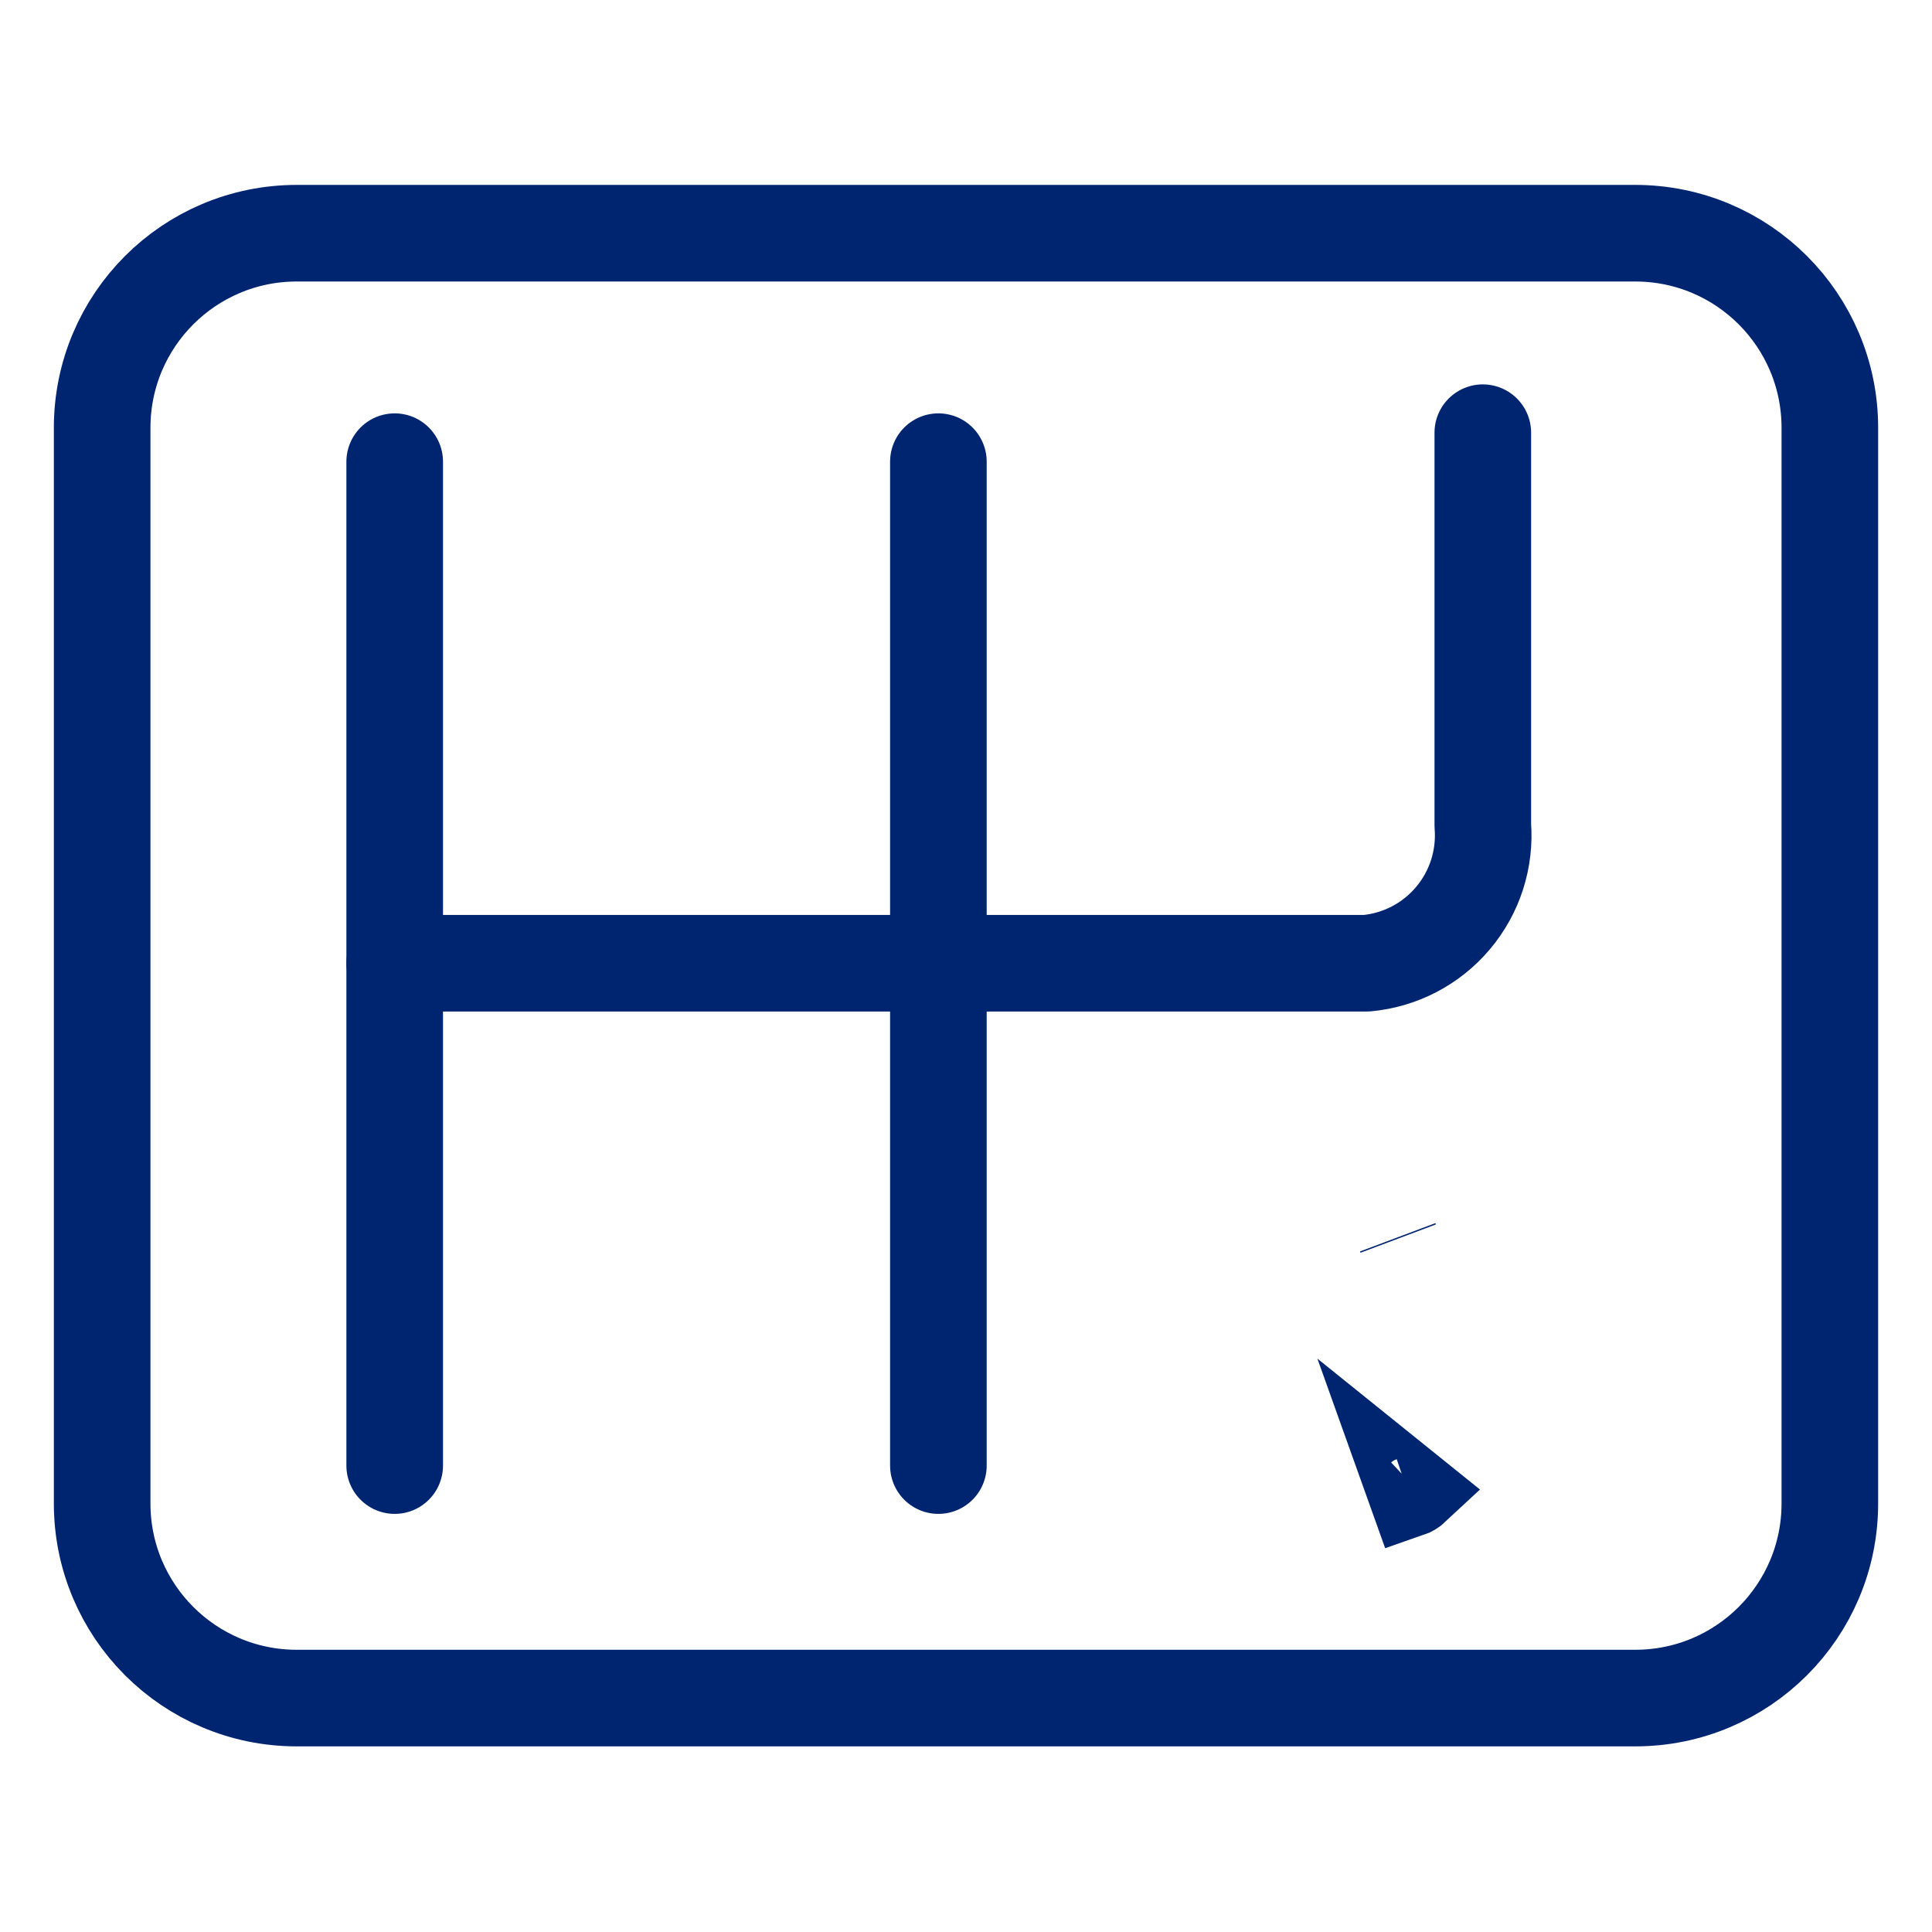
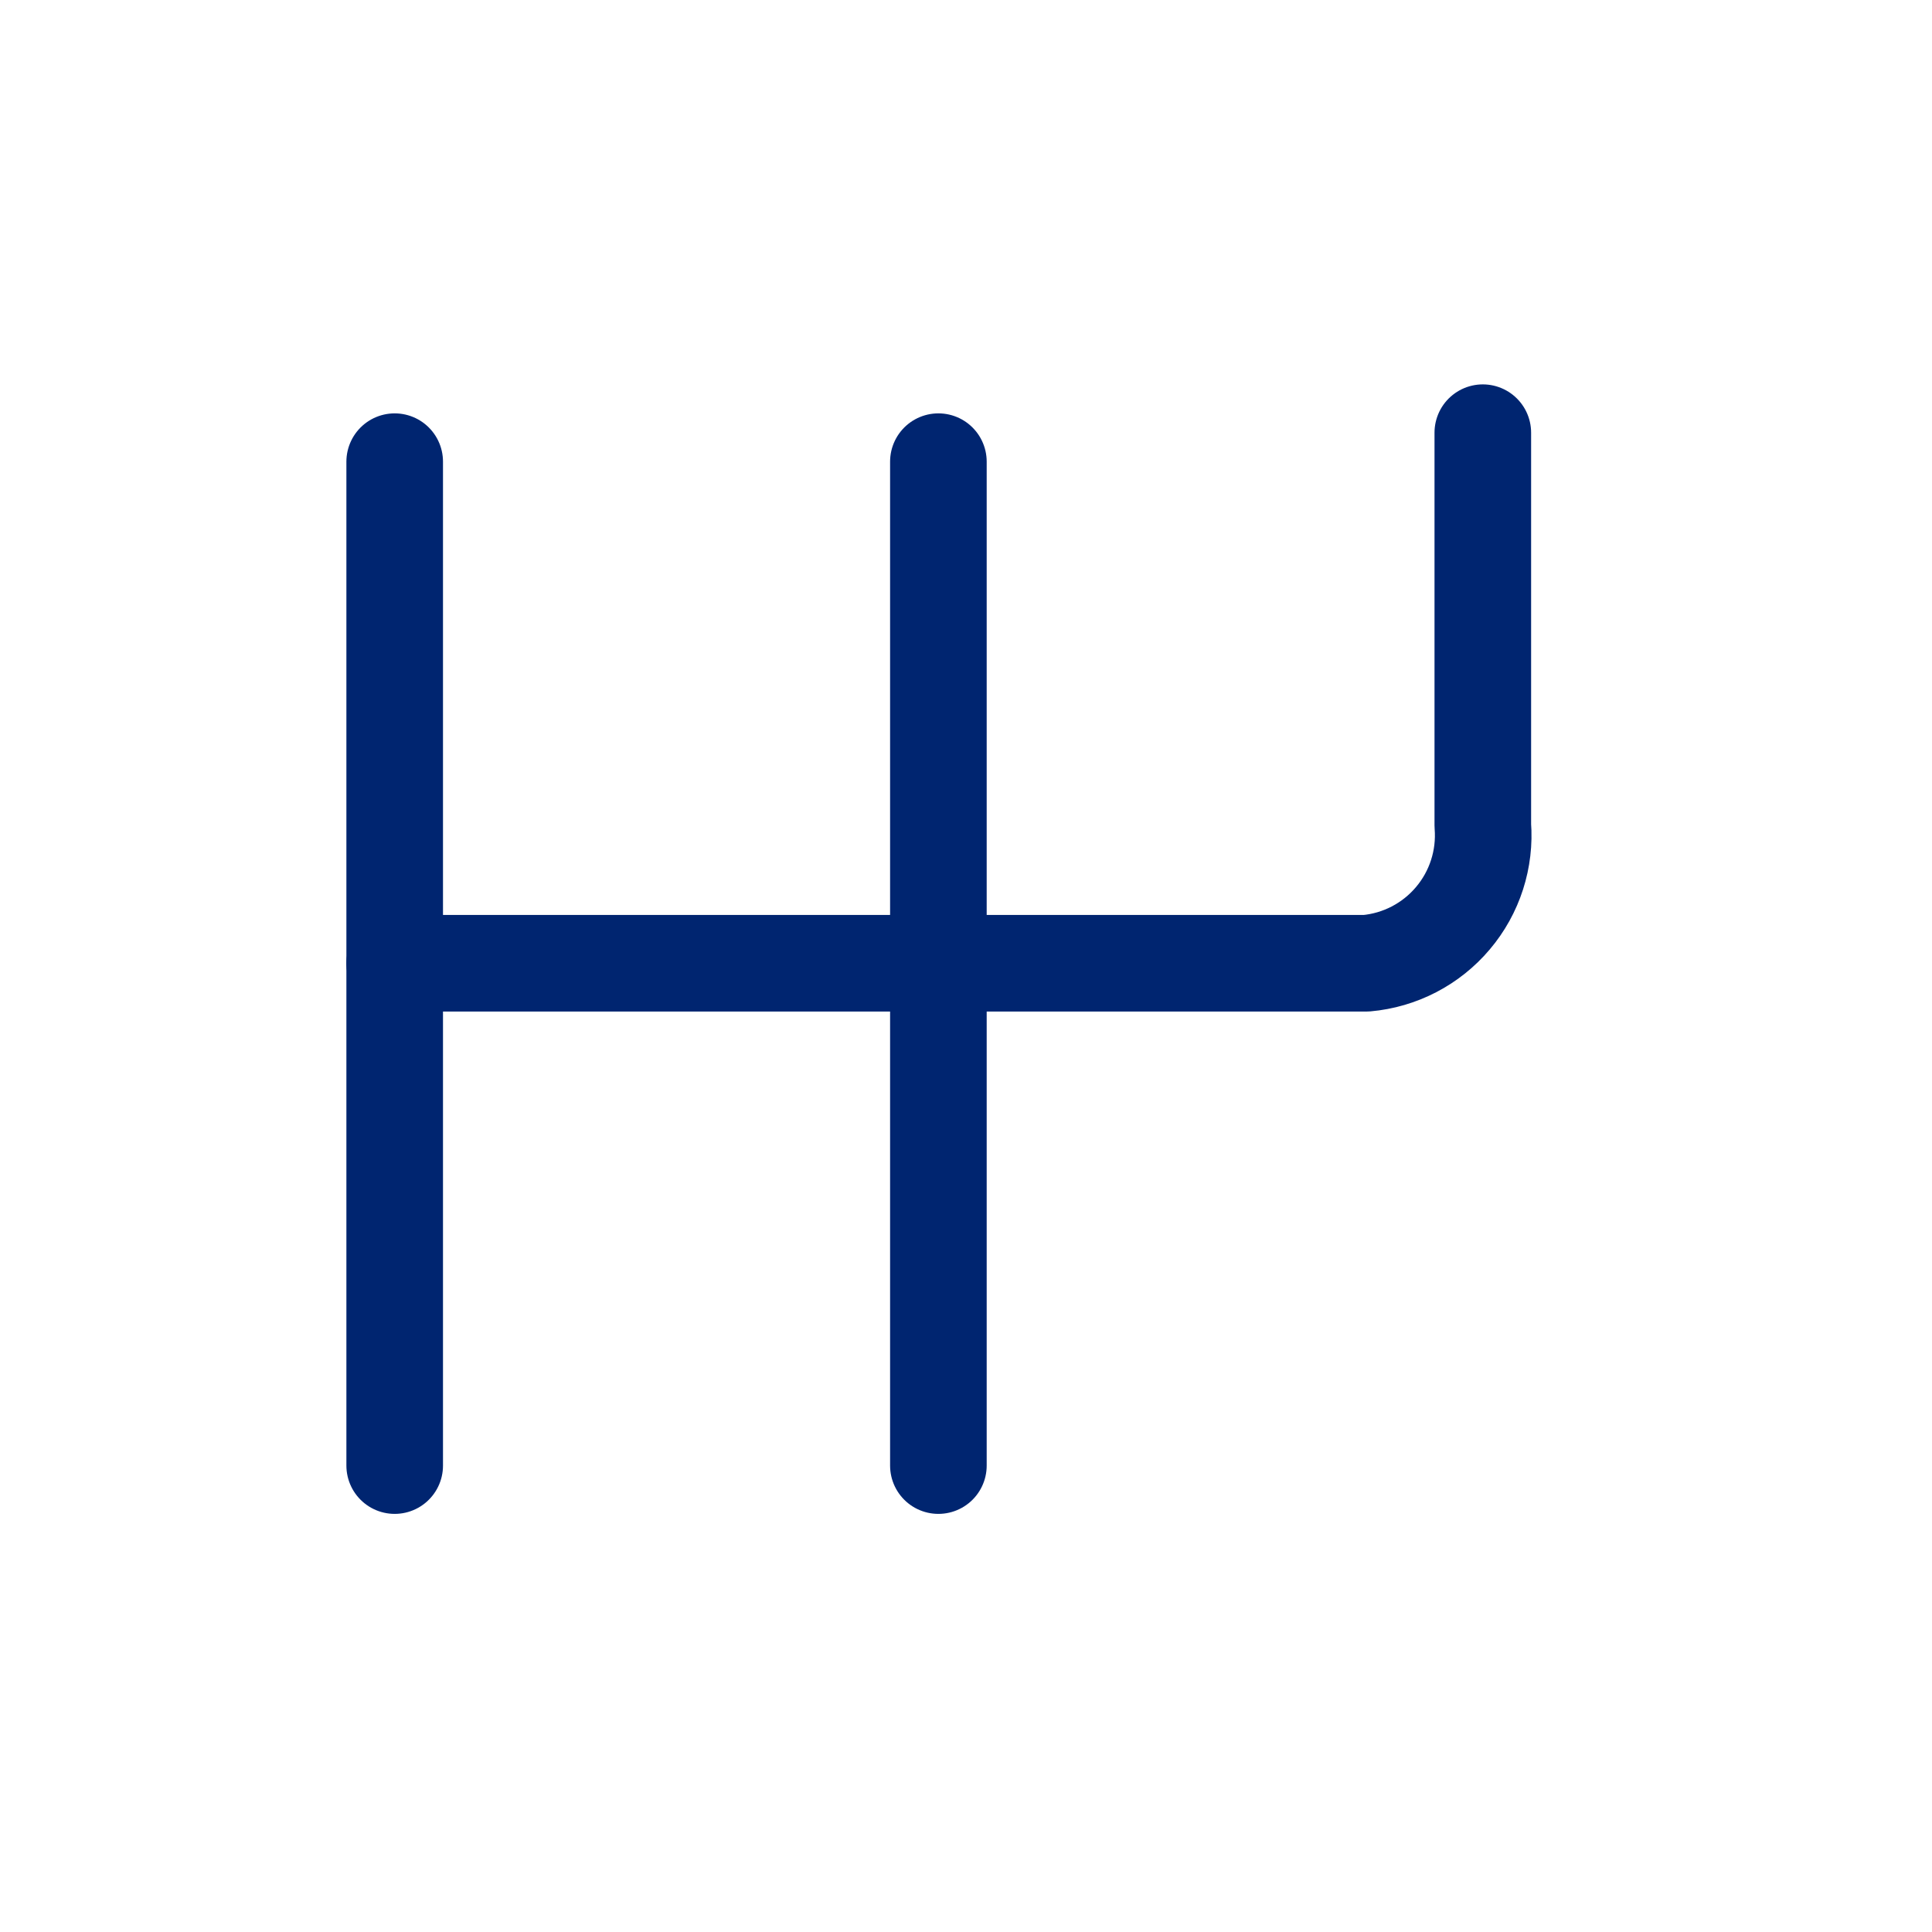
<svg xmlns="http://www.w3.org/2000/svg" width="24" height="24" viewBox="0 0 24 24" fill="none">
-   <path d="M17.433 18.379L17.623 18.532C17.591 18.562 17.553 18.586 17.512 18.6L17.433 18.379ZM17.369 15.386L17.363 15.37L17.369 15.386Z" fill="#002570" stroke="#002570" />
  <path d="M4.903 5.735V18.206" stroke="#002570" stroke-width="1.2" stroke-linecap="round" stroke-linejoin="round" />
  <path d="M11.657 5.735V18.206" stroke="#002570" stroke-width="1.2" stroke-linecap="round" stroke-linejoin="round" />
  <path d="M4.903 11.966H16.971C17.39 11.929 17.777 11.728 18.048 11.407C18.32 11.086 18.453 10.671 18.42 10.252V5.375" stroke="#002570" stroke-width="1.2" stroke-linecap="round" stroke-linejoin="round" />
-   <path d="M20.314 2.897H3.686C2.351 2.897 1.269 3.979 1.269 5.314V18.677C1.269 20.012 2.351 21.094 3.686 21.094H20.314C21.649 21.094 22.731 20.012 22.731 18.677V5.314C22.731 3.979 21.649 2.897 20.314 2.897Z" stroke="#002570" stroke-width="1.2" stroke-linecap="round" stroke-linejoin="round" />
</svg>